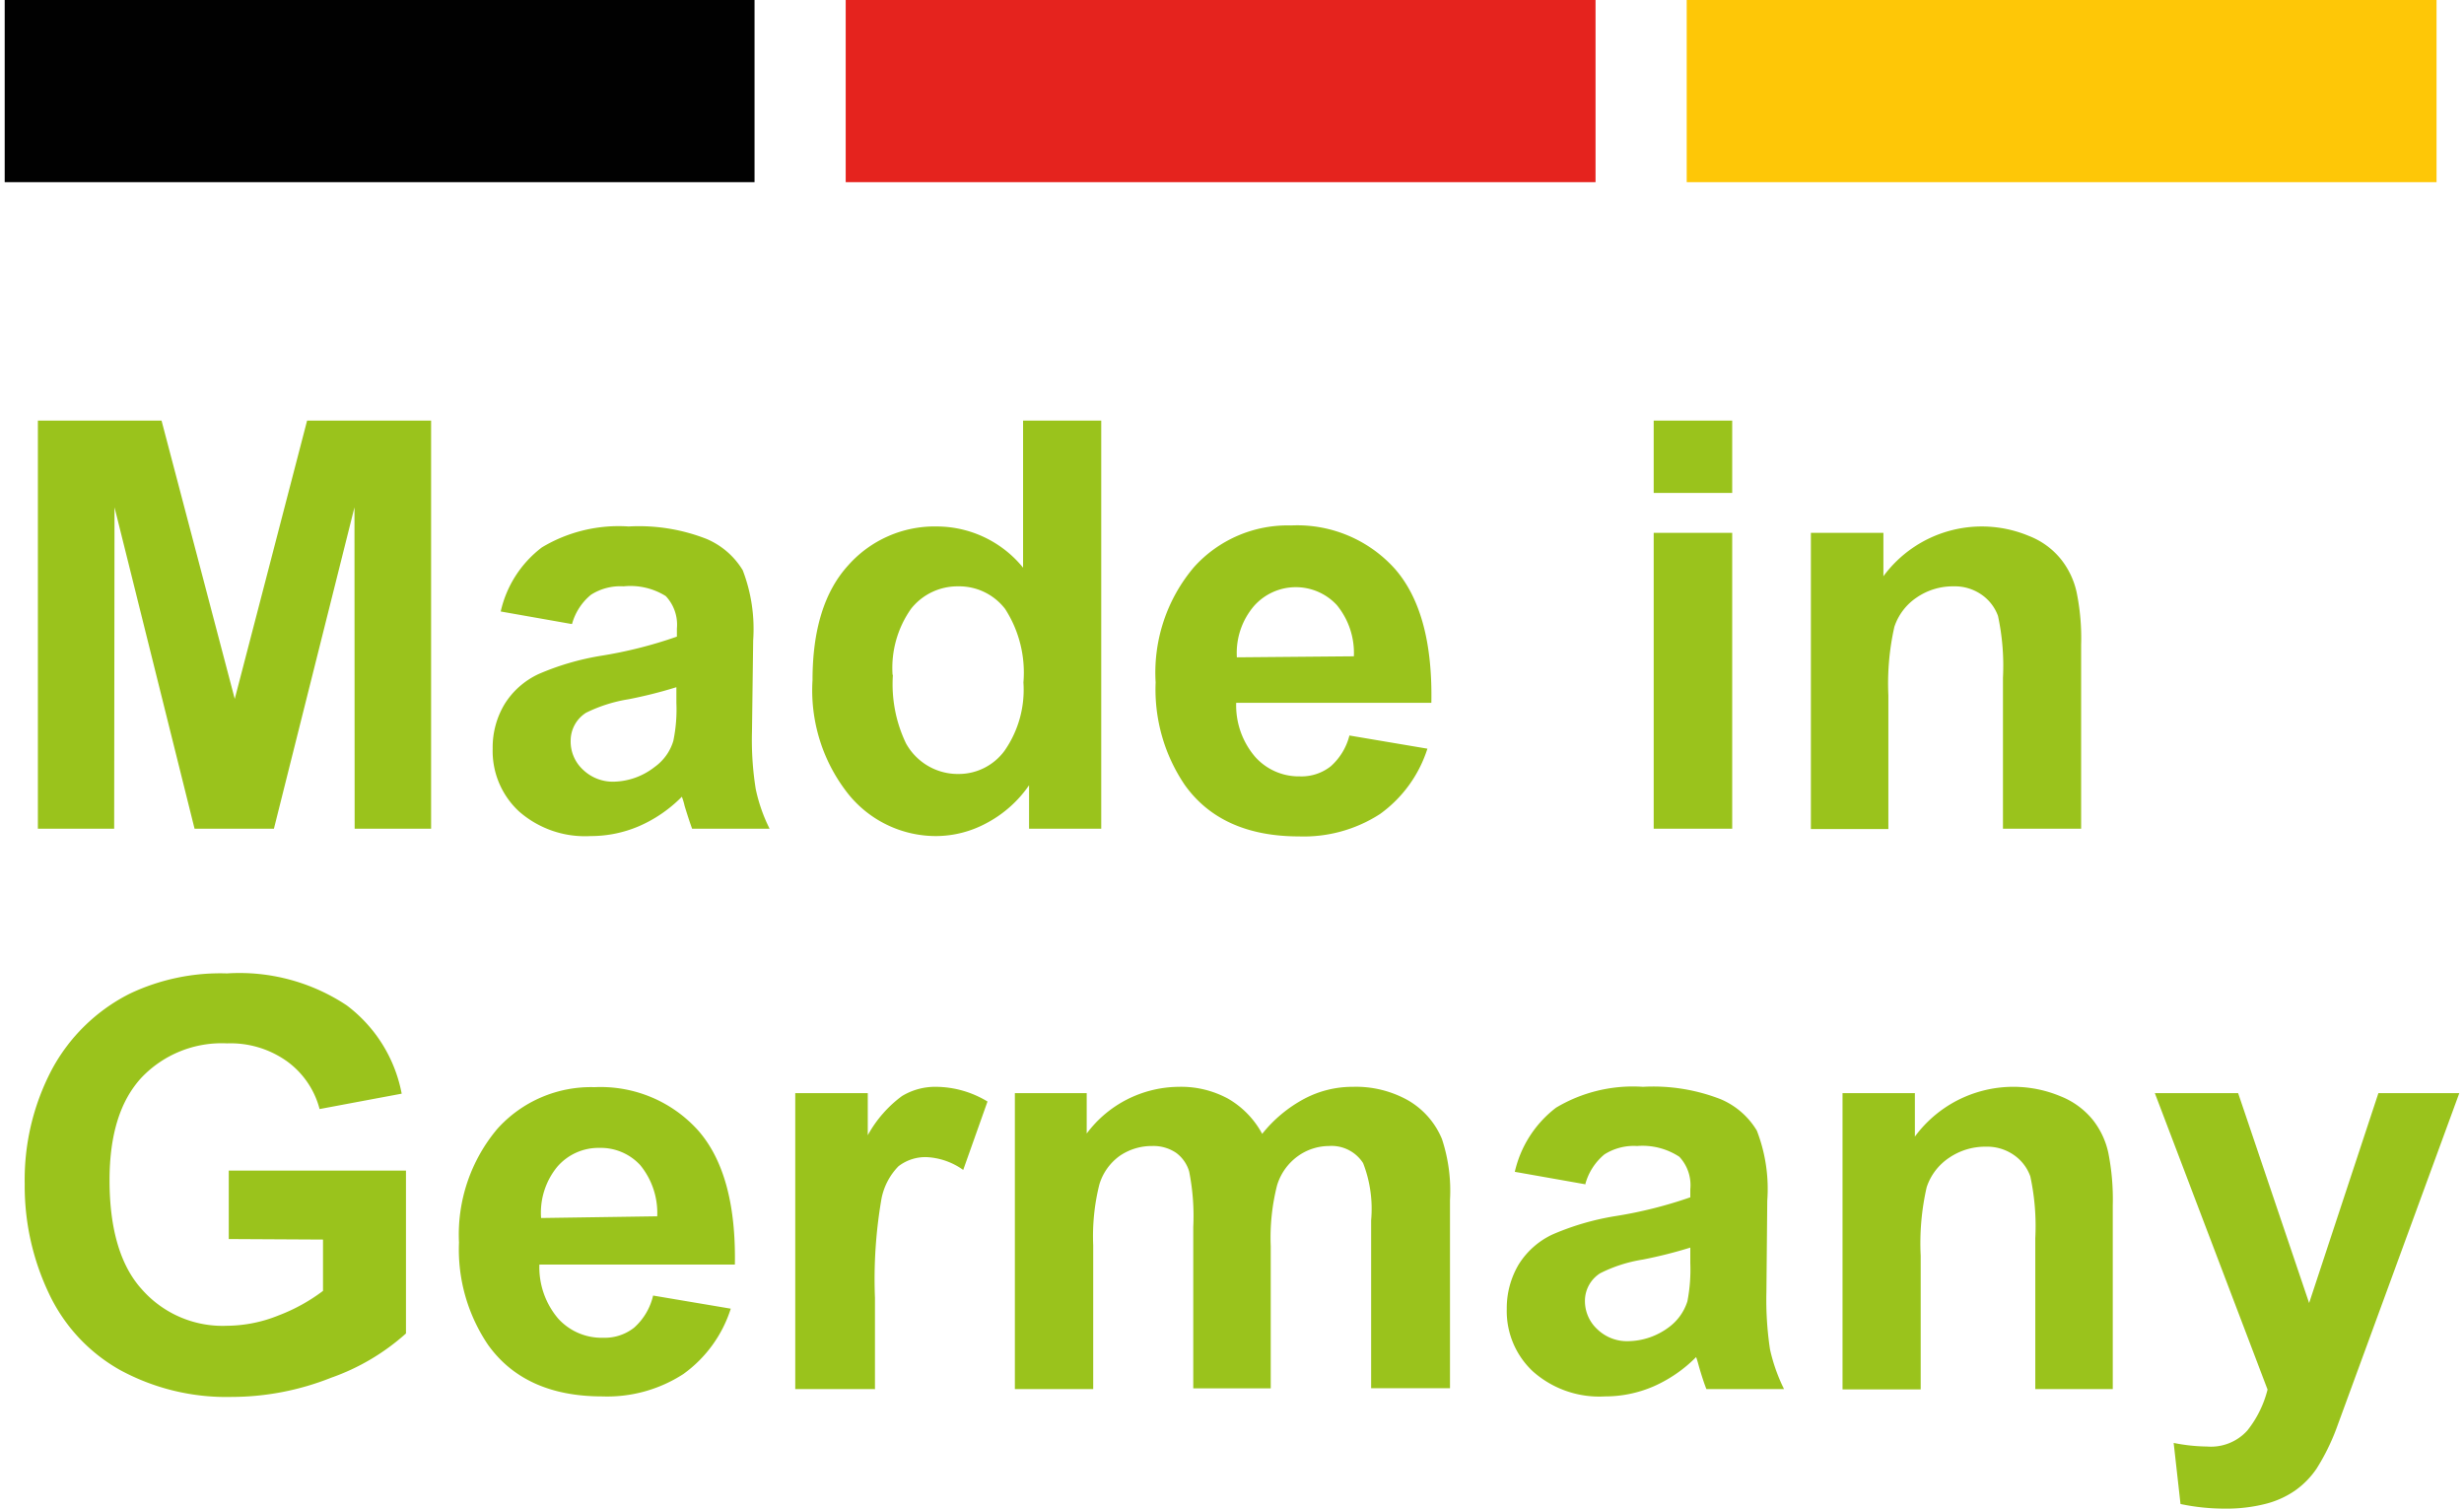
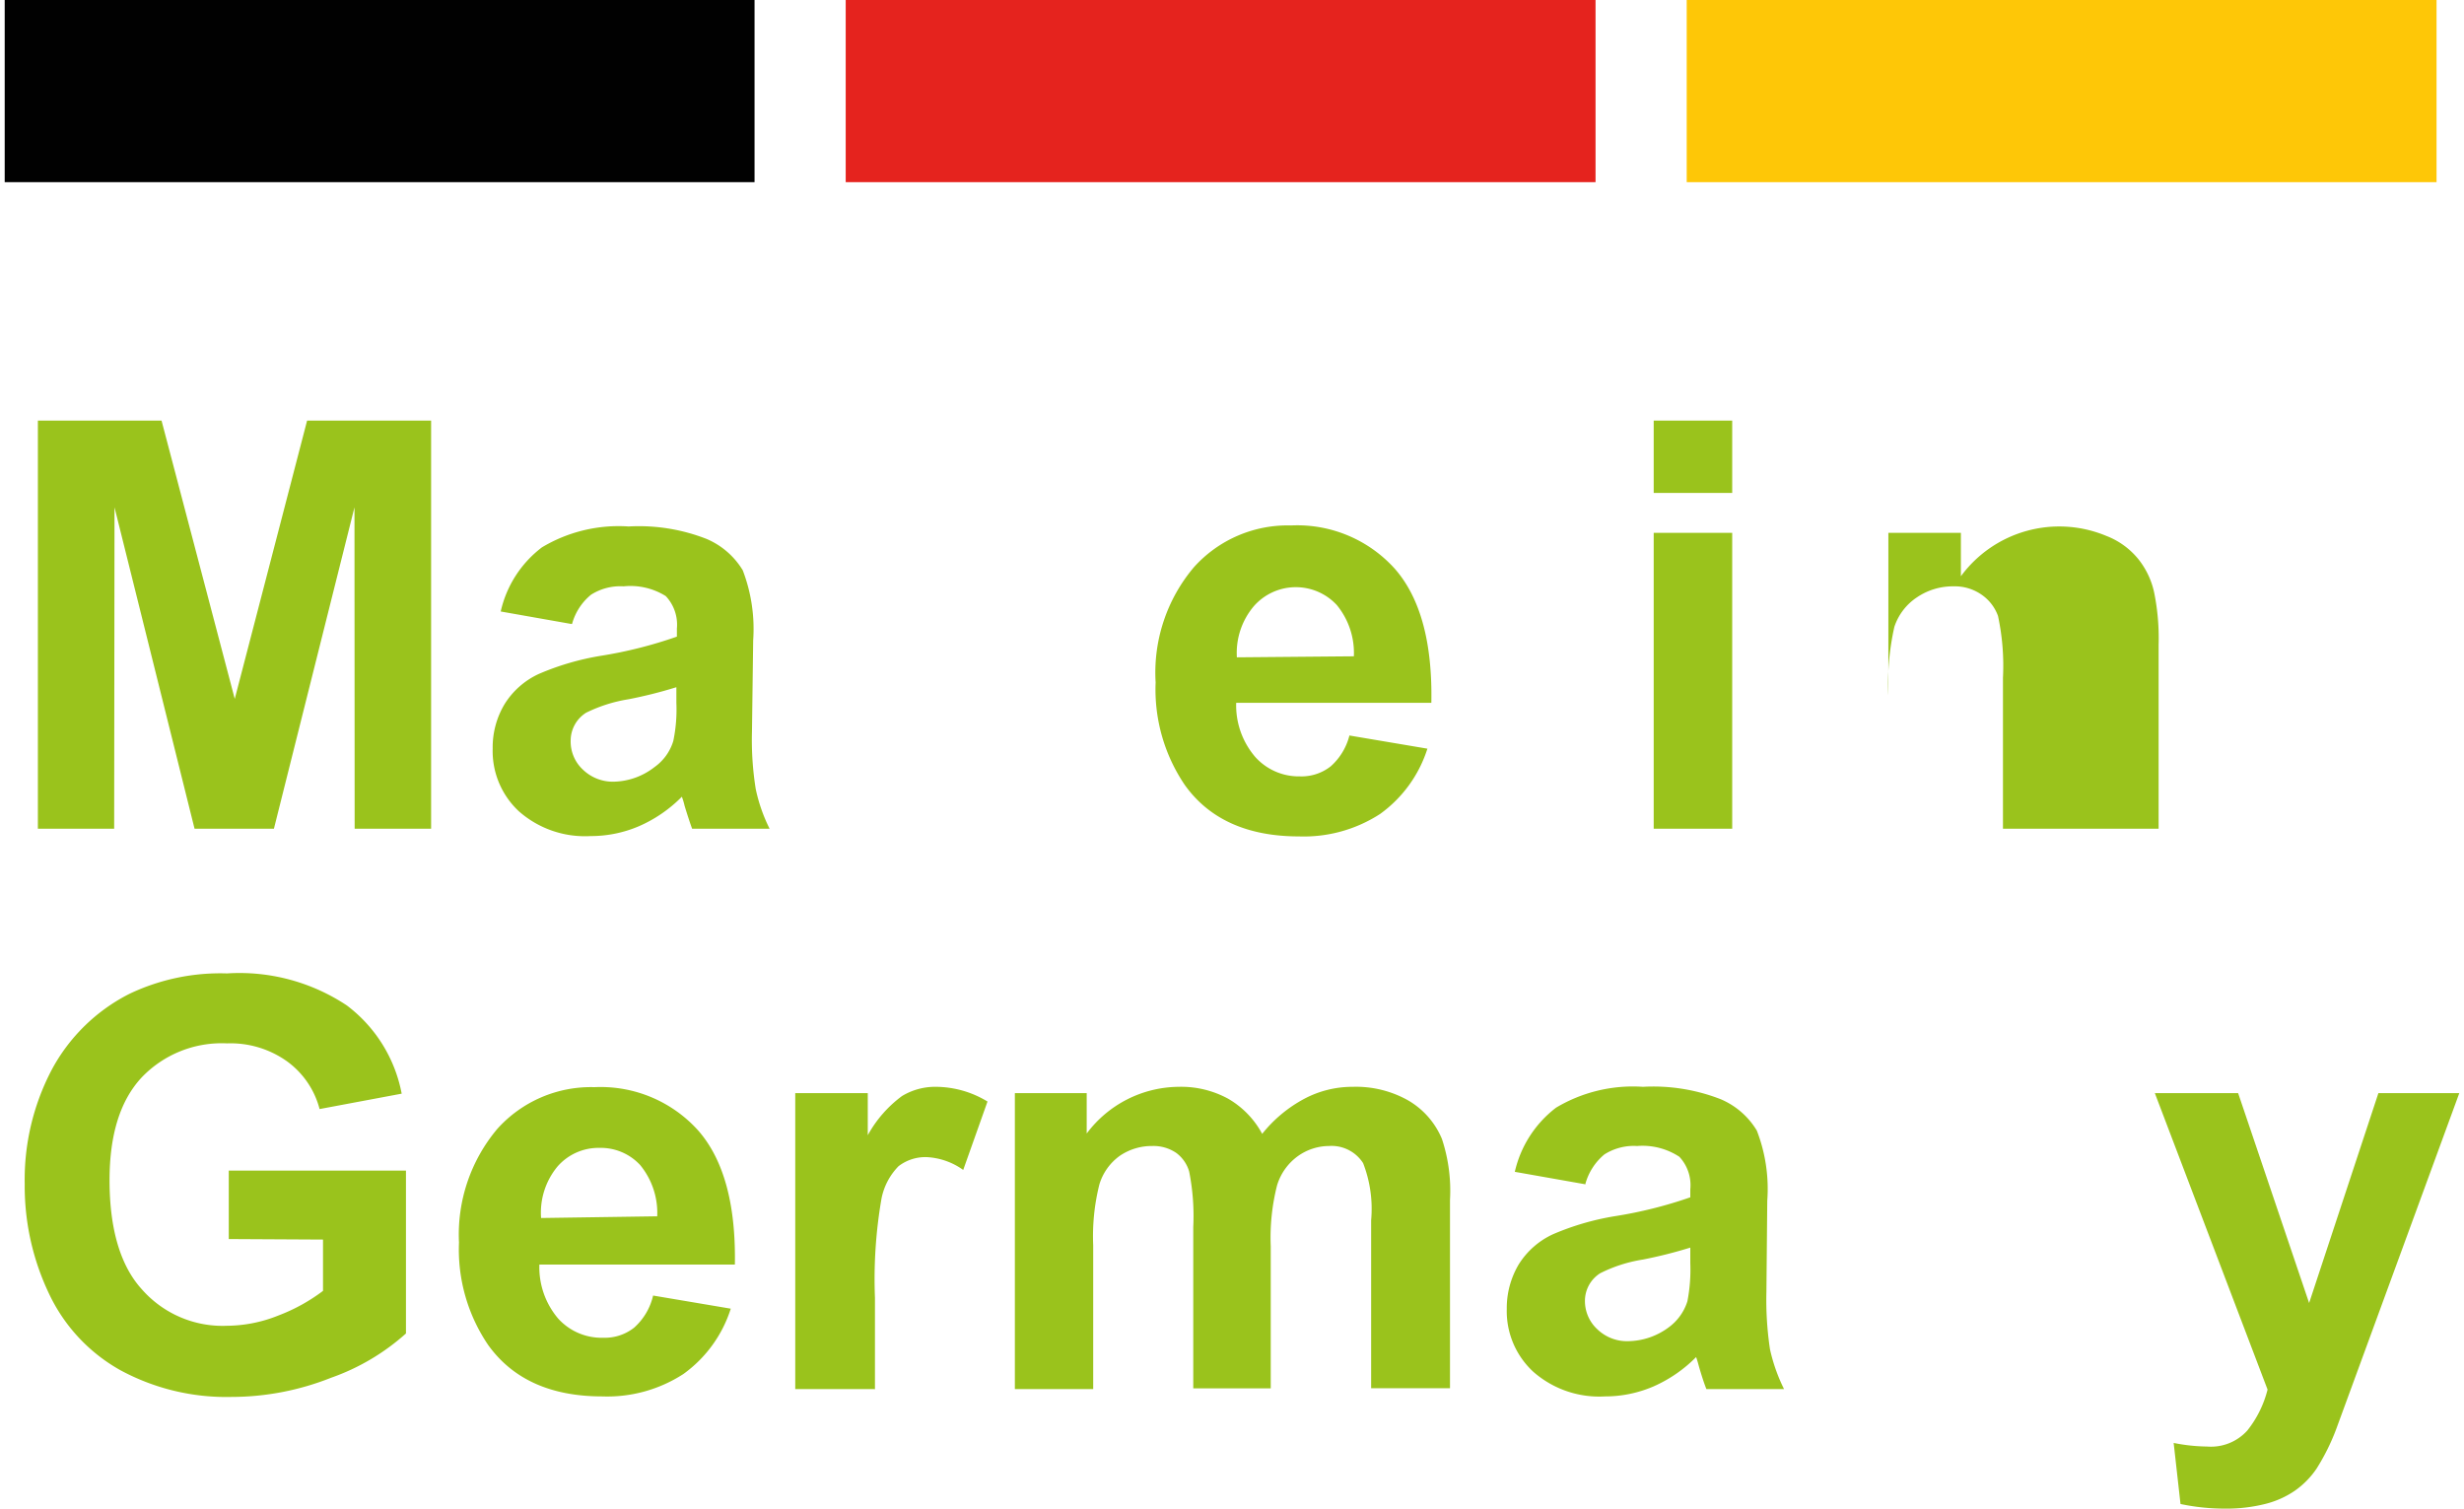
<svg xmlns="http://www.w3.org/2000/svg" id="Ebene_1" data-name="Ebene 1" viewBox="0 0 143.51 88.2" width="98" height="60">
  <defs>
    <style>.cls-1{fill:#010101;}.cls-1,.cls-2,.cls-3{fill-rule:evenodd;}.cls-2{fill:#e5231e;}.cls-3{fill:#fec707;}.cls-4{fill:#9ac31c;}</style>
  </defs>
  <polygon class="cls-1" points="0 0 43.84 0 43.84 10.65 0 10.65 0 0 0 0" />
  <polygon class="cls-2" points="49.17 0 93.01 0 93.01 10.65 49.17 10.65 49.17 0 49.17 0" />
  <polygon class="cls-3" points="98.34 0 142.18 0 142.18 10.65 98.34 10.65 98.34 0 98.34 0" />
  <polygon class="cls-4" points="1.94 48.45 1.94 24.59 9.17 24.59 13.45 40.86 17.68 24.59 24.93 24.59 24.93 48.45 20.46 48.45 20.45 29.66 15.74 48.45 11.1 48.45 6.42 29.66 6.4 48.45 1.94 48.45 1.94 48.45" />
  <path class="cls-4" d="M33.13,36.48,29,35.75A6.49,6.49,0,0,1,31.41,32a8.72,8.72,0,0,1,5.07-1.22,10.83,10.83,0,0,1,4.56.73,4.55,4.55,0,0,1,2.11,1.83,9.58,9.58,0,0,1,.61,4.1l-.07,5.33a18.18,18.18,0,0,0,.22,3.36,9.63,9.63,0,0,0,.81,2.32H40.19c-.11-.3-.26-.75-.44-1.34a3.65,3.65,0,0,0-.16-.53,8,8,0,0,1-2.5,1.72,7.13,7.13,0,0,1-2.83.58,5.84,5.84,0,0,1-4.2-1.45,4.81,4.81,0,0,1-1.53-3.66,4.91,4.91,0,0,1,.7-2.61,4.65,4.65,0,0,1,2-1.76,15.48,15.48,0,0,1,3.63-1.06,25.53,25.53,0,0,0,4.44-1.12v-.47a2.44,2.44,0,0,0-.65-1.9,3.9,3.9,0,0,0-2.47-.57,3.18,3.18,0,0,0-1.9.49,3.35,3.35,0,0,0-1.11,1.71Zm6.13,3.7a26.37,26.37,0,0,1-2.78.7,8.72,8.72,0,0,0-2.49.79,1.93,1.93,0,0,0-.9,1.62A2.24,2.24,0,0,0,33.81,45a2.52,2.52,0,0,0,1.82.7A4,4,0,0,0,38,44.84a2.89,2.89,0,0,0,1.09-1.52,9,9,0,0,0,.18-2.23v-.91Z" />
-   <path class="cls-4" d="M64.13,48.45H59.89V45.91a7,7,0,0,1-2.5,2.22,6.24,6.24,0,0,1-2.91.75,6.58,6.58,0,0,1-5.12-2.41,9.75,9.75,0,0,1-2.13-6.71q0-4.4,2.07-6.69a6.75,6.75,0,0,1,5.24-2.29,6.51,6.51,0,0,1,5,2.41v-8.6h4.57V48.45Zm-12.2-9a8,8,0,0,0,.76,4,3.46,3.46,0,0,0,3.09,1.8,3.32,3.32,0,0,0,2.67-1.35,6.23,6.23,0,0,0,1.11-4,6.87,6.87,0,0,0-1.07-4.3,3.39,3.39,0,0,0-2.75-1.32A3.46,3.46,0,0,0,53,35.58a6,6,0,0,0-1.09,3.88Z" />
  <path class="cls-4" d="M78.62,43l4.56.77a7.5,7.5,0,0,1-2.77,3.82,8.2,8.2,0,0,1-4.74,1.31c-3,0-5.24-1-6.67-3a9.94,9.94,0,0,1-1.71-6,9.54,9.54,0,0,1,2.24-6.74,7.36,7.36,0,0,1,5.68-2.44,7.67,7.67,0,0,1,6.08,2.55q2.22,2.55,2.12,7.82H72a4.63,4.63,0,0,0,1.11,3.16,3.42,3.42,0,0,0,2.62,1.14,2.76,2.76,0,0,0,1.8-.59A3.58,3.58,0,0,0,78.62,43Zm.26-4.63a4.41,4.41,0,0,0-1-3,3.27,3.27,0,0,0-4.84.06,4.23,4.23,0,0,0-1,3Z" />
  <path class="cls-4" d="M96.41,28.82V24.59H101v4.23Zm0,19.63V31.15H101v17.3Z" />
-   <path class="cls-4" d="M121.4,48.45h-4.57V39.63a13.9,13.9,0,0,0-.29-3.62,2.57,2.57,0,0,0-1-1.27,2.74,2.74,0,0,0-1.6-.46,3.74,3.74,0,0,0-2.15.65,3.32,3.32,0,0,0-1.31,1.72,15.11,15.11,0,0,0-.35,4v7.82H105.6V31.15h4.24v2.54a7.14,7.14,0,0,1,8.5-2.36,4.48,4.48,0,0,1,1.9,1.39,4.72,4.72,0,0,1,.9,1.92,13.41,13.41,0,0,1,.26,3.07V48.45Z" />
+   <path class="cls-4" d="M121.4,48.45h-4.57V39.63a13.9,13.9,0,0,0-.29-3.62,2.57,2.57,0,0,0-1-1.27,2.74,2.74,0,0,0-1.6-.46,3.74,3.74,0,0,0-2.15.65,3.32,3.32,0,0,0-1.31,1.72,15.11,15.11,0,0,0-.35,4v7.82V31.15h4.24v2.54a7.14,7.14,0,0,1,8.5-2.36,4.48,4.48,0,0,1,1.9,1.39,4.72,4.72,0,0,1,.9,1.92,13.41,13.41,0,0,1,.26,3.07V48.45Z" />
  <path class="cls-4" d="M13.1,72.44v-4H23.46v9.52a13,13,0,0,1-4.38,2.59,15.78,15.78,0,0,1-5.81,1.12,13,13,0,0,1-6.52-1.57,10,10,0,0,1-4.18-4.51,14.6,14.6,0,0,1-1.4-6.37,13.82,13.82,0,0,1,1.56-6.64A10.56,10.56,0,0,1,7.3,58.1,12.35,12.35,0,0,1,13,56.91,11.33,11.33,0,0,1,20,58.78a8.42,8.42,0,0,1,3.21,5.16l-4.8.9a5,5,0,0,0-1.89-2.78A5.69,5.69,0,0,0,13,61a6.47,6.47,0,0,0-5,2c-1.24,1.34-1.87,3.32-1.87,6,0,2.84.63,5,1.89,6.38A6.28,6.28,0,0,0,13,77.51a8.18,8.18,0,0,0,3-.6,10.46,10.46,0,0,0,2.61-1.44v-3Z" />
  <path class="cls-4" d="M37.89,75.74l4.56.77a7.5,7.5,0,0,1-2.77,3.82,8.17,8.17,0,0,1-4.74,1.31q-4.51,0-6.67-3a9.94,9.94,0,0,1-1.71-6A9.59,9.59,0,0,1,28.8,66a7.36,7.36,0,0,1,5.68-2.44,7.67,7.67,0,0,1,6.08,2.55q2.22,2.55,2.13,7.82H31.26a4.63,4.63,0,0,0,1.1,3.16A3.42,3.42,0,0,0,35,78.21a2.76,2.76,0,0,0,1.8-.59,3.58,3.58,0,0,0,1.11-1.88Zm.26-4.63a4.41,4.41,0,0,0-1-3,3.14,3.14,0,0,0-2.37-1,3.18,3.18,0,0,0-2.47,1.1,4.23,4.23,0,0,0-.95,3Z" />
  <path class="cls-4" d="M50.79,81.21H46.22V63.91h4.24v2.46a7.07,7.07,0,0,1,2-2.29,3.74,3.74,0,0,1,2-.54,5.86,5.86,0,0,1,3,.86l-1.42,4a4,4,0,0,0-2.14-.75,2.58,2.58,0,0,0-1.64.53,3.72,3.72,0,0,0-1,1.91,27.58,27.58,0,0,0-.38,5.79v5.34Z" />
  <path class="cls-4" d="M59.06,63.91h4.2v2.36a6.78,6.78,0,0,1,5.38-2.73,5.74,5.74,0,0,1,2.88.69,5.23,5.23,0,0,1,2,2.06A7.91,7.91,0,0,1,76,64.23a6,6,0,0,1,2.81-.69,6.22,6.22,0,0,1,3.22.78,4.68,4.68,0,0,1,2,2.27,9.64,9.64,0,0,1,.47,3.57v11H79.89V71.34A7.38,7.38,0,0,0,79.42,68a2.19,2.19,0,0,0-2-1,3.15,3.15,0,0,0-1.81.59,3.27,3.27,0,0,0-1.22,1.71,12.41,12.41,0,0,0-.37,3.57v8.3H69.49V71.74a13.33,13.33,0,0,0-.24-3.25,2.07,2.07,0,0,0-.76-1.09A2.36,2.36,0,0,0,67.1,67a3.32,3.32,0,0,0-1.9.57A3.19,3.19,0,0,0,64,69.25a12.45,12.45,0,0,0-.36,3.56v8.4H59.06V63.91Z" />
  <path class="cls-4" d="M92.42,69.24l-4.13-.73a6.54,6.54,0,0,1,2.41-3.75,8.75,8.75,0,0,1,5.08-1.22,10.83,10.83,0,0,1,4.56.73,4.52,4.52,0,0,1,2.1,1.83,9.43,9.43,0,0,1,.61,4.1L103,75.53a19.34,19.34,0,0,0,.21,3.36,10.14,10.14,0,0,0,.82,2.32H99.49c-.12-.3-.27-.75-.44-1.34-.07-.27-.13-.45-.16-.53a8.06,8.06,0,0,1-2.5,1.72,7.14,7.14,0,0,1-2.84.58,5.83,5.83,0,0,1-4.19-1.45,4.82,4.82,0,0,1-1.54-3.66,5,5,0,0,1,.7-2.61,4.65,4.65,0,0,1,2-1.76,15.44,15.44,0,0,1,3.64-1.06A25.35,25.35,0,0,0,98.55,70v-.47a2.43,2.43,0,0,0-.64-1.9A3.92,3.92,0,0,0,95.44,67a3.21,3.21,0,0,0-1.91.49,3.42,3.42,0,0,0-1.11,1.71Zm6.13,3.7a26.37,26.37,0,0,1-2.78.7,8.43,8.43,0,0,0-2.49.8,1.91,1.91,0,0,0-.89,1.61,2.24,2.24,0,0,0,.72,1.66,2.5,2.5,0,0,0,1.82.7,4.05,4.05,0,0,0,2.36-.81,3,3,0,0,0,1.09-1.52,9.66,9.66,0,0,0,.17-2.23v-.91Z" />
-   <path class="cls-4" d="M123.29,81.21h-4.57V72.39a13.81,13.81,0,0,0-.29-3.61,2.56,2.56,0,0,0-1-1.28,2.74,2.74,0,0,0-1.6-.46,3.74,3.74,0,0,0-2.15.65,3.32,3.32,0,0,0-1.31,1.72,14.68,14.68,0,0,0-.35,4v7.82h-4.57V63.91h4.23v2.54a7.15,7.15,0,0,1,8.51-2.36,4.63,4.63,0,0,1,1.9,1.39,4.72,4.72,0,0,1,.9,1.92,14,14,0,0,1,.26,3.07V81.21Z" />
  <path class="cls-4" d="M125.71,63.91h4.87l4.15,12.27,4.05-12.27h4.73l-6.1,16.65-1.1,3a12.61,12.61,0,0,1-1.15,2.31,5,5,0,0,1-1.26,1.28,5.33,5.33,0,0,1-1.75.78,9.29,9.29,0,0,1-2.34.27,12.54,12.54,0,0,1-2.6-.27l-.4-3.57a10.31,10.31,0,0,0,1.95.21,2.86,2.86,0,0,0,2.36-.94,6.3,6.3,0,0,0,1.18-2.39l-6.59-17.33Z" />
</svg>